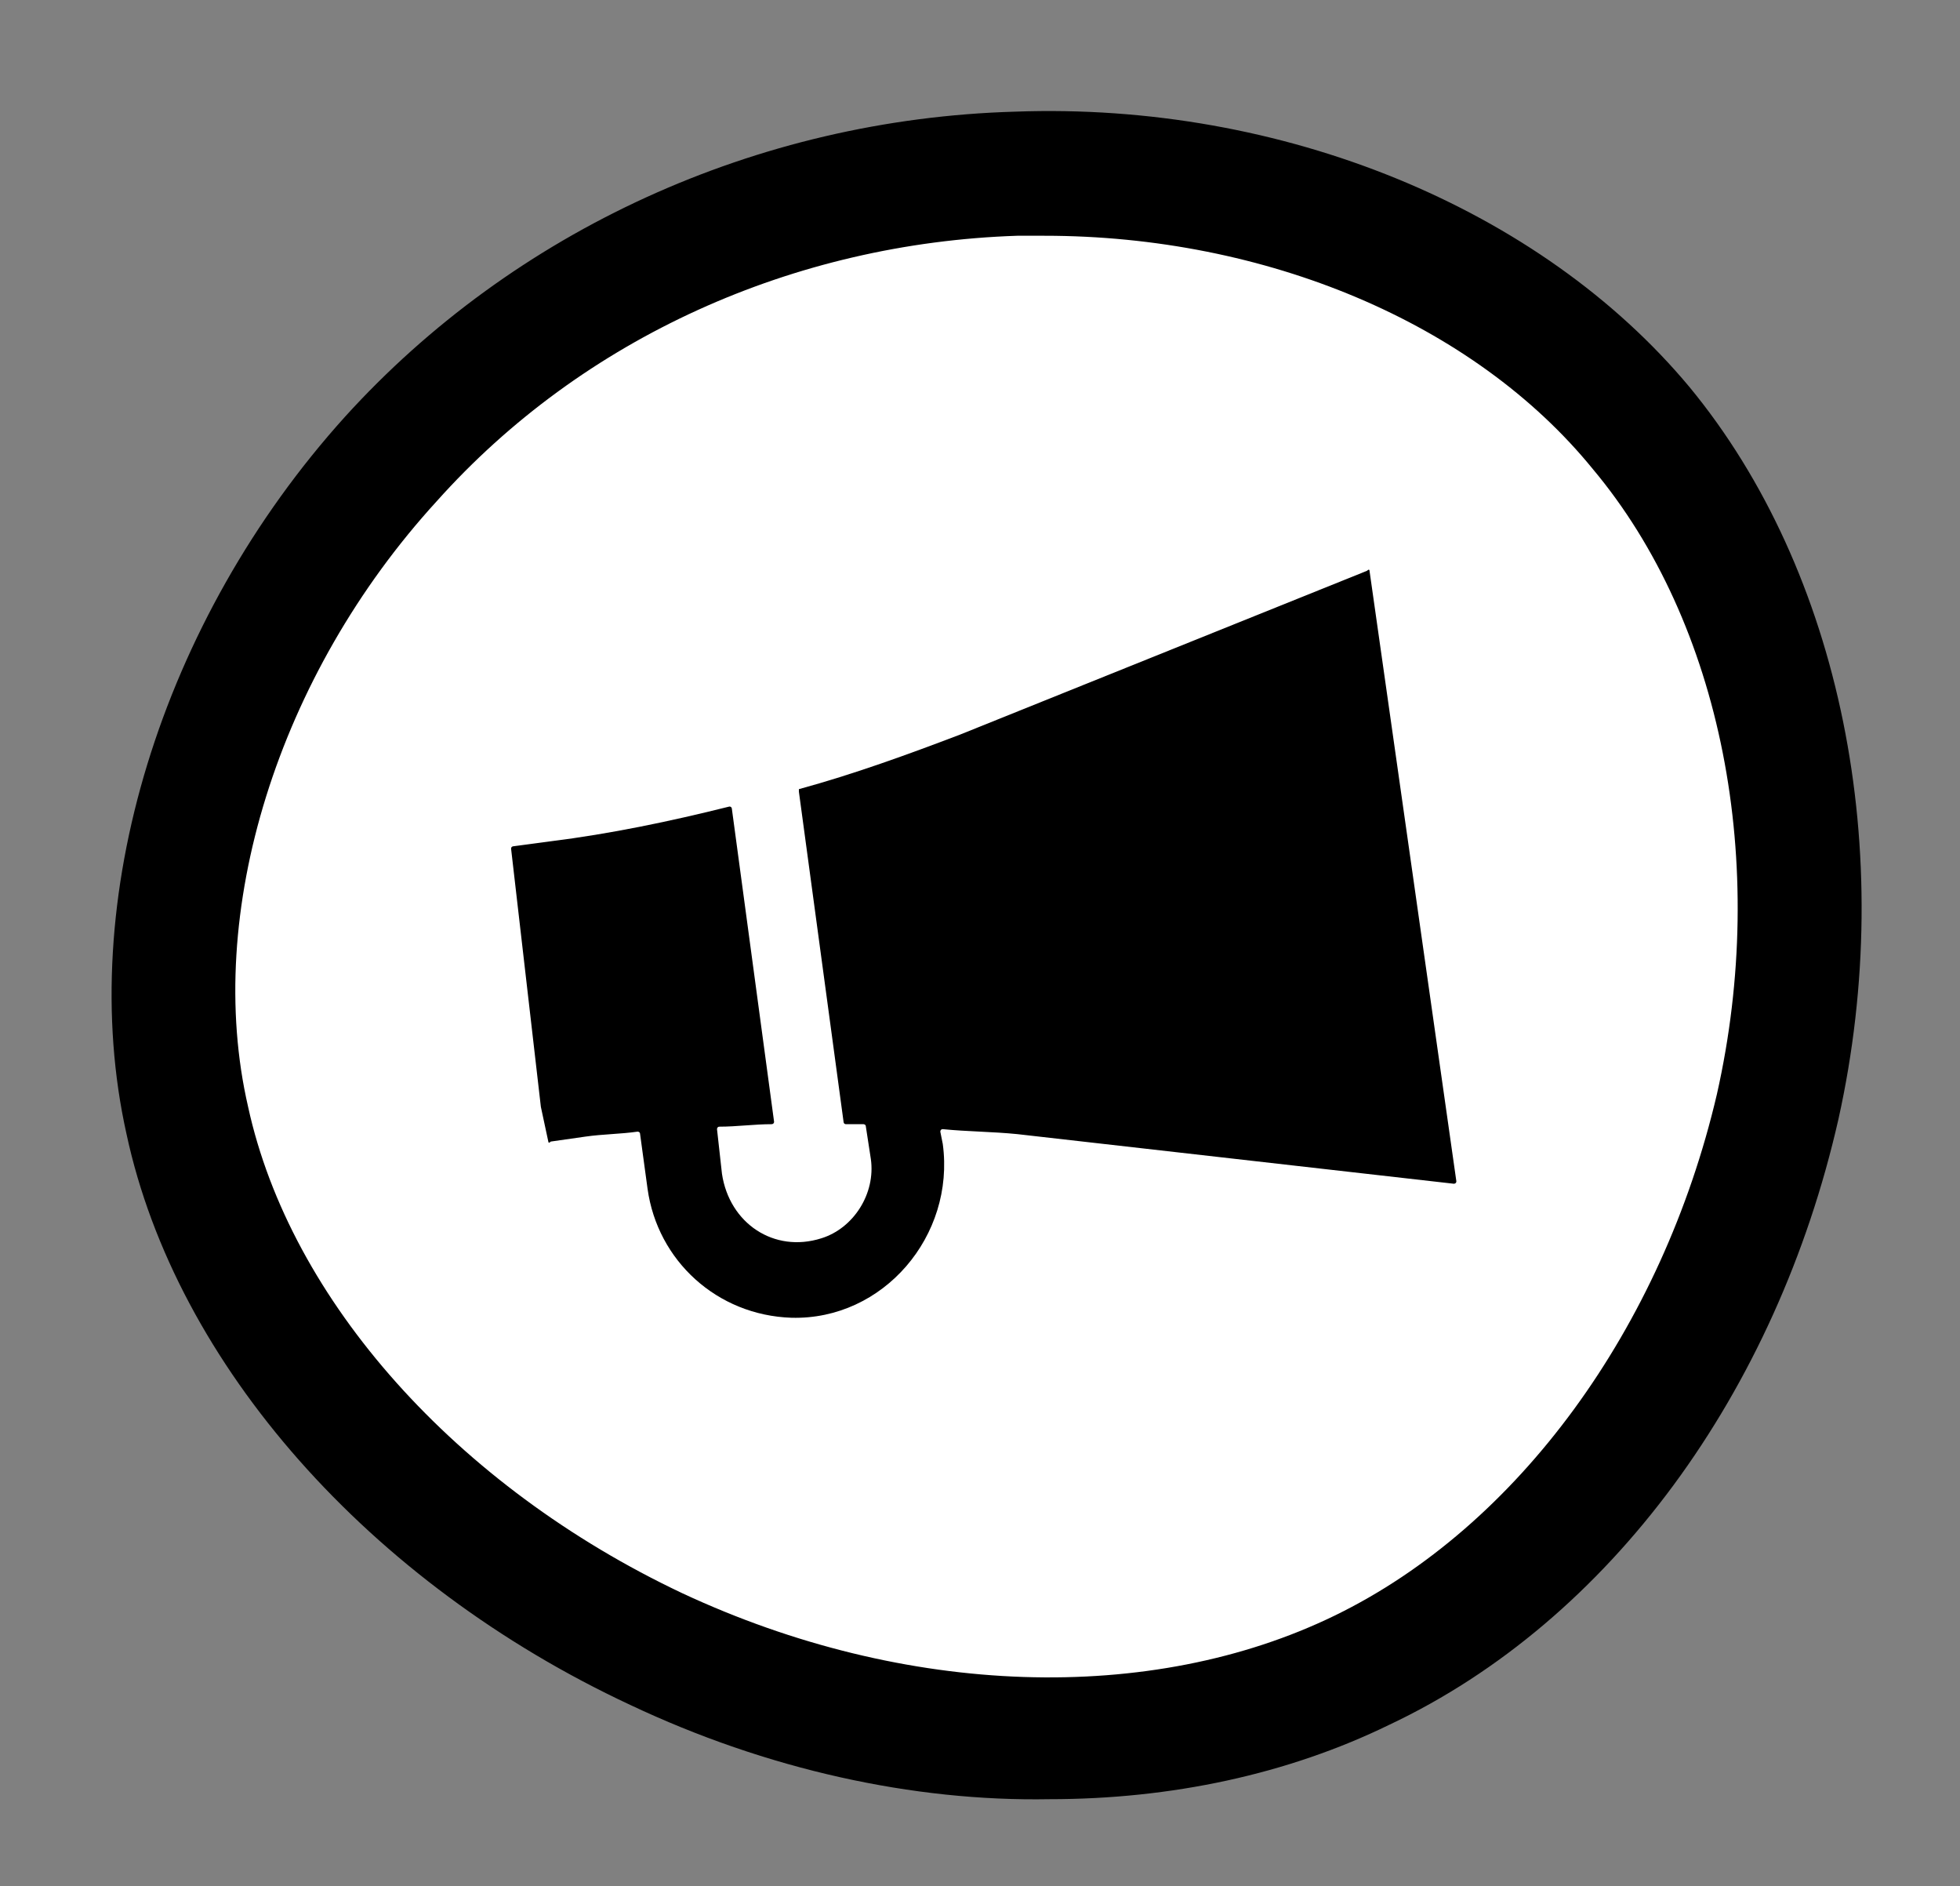
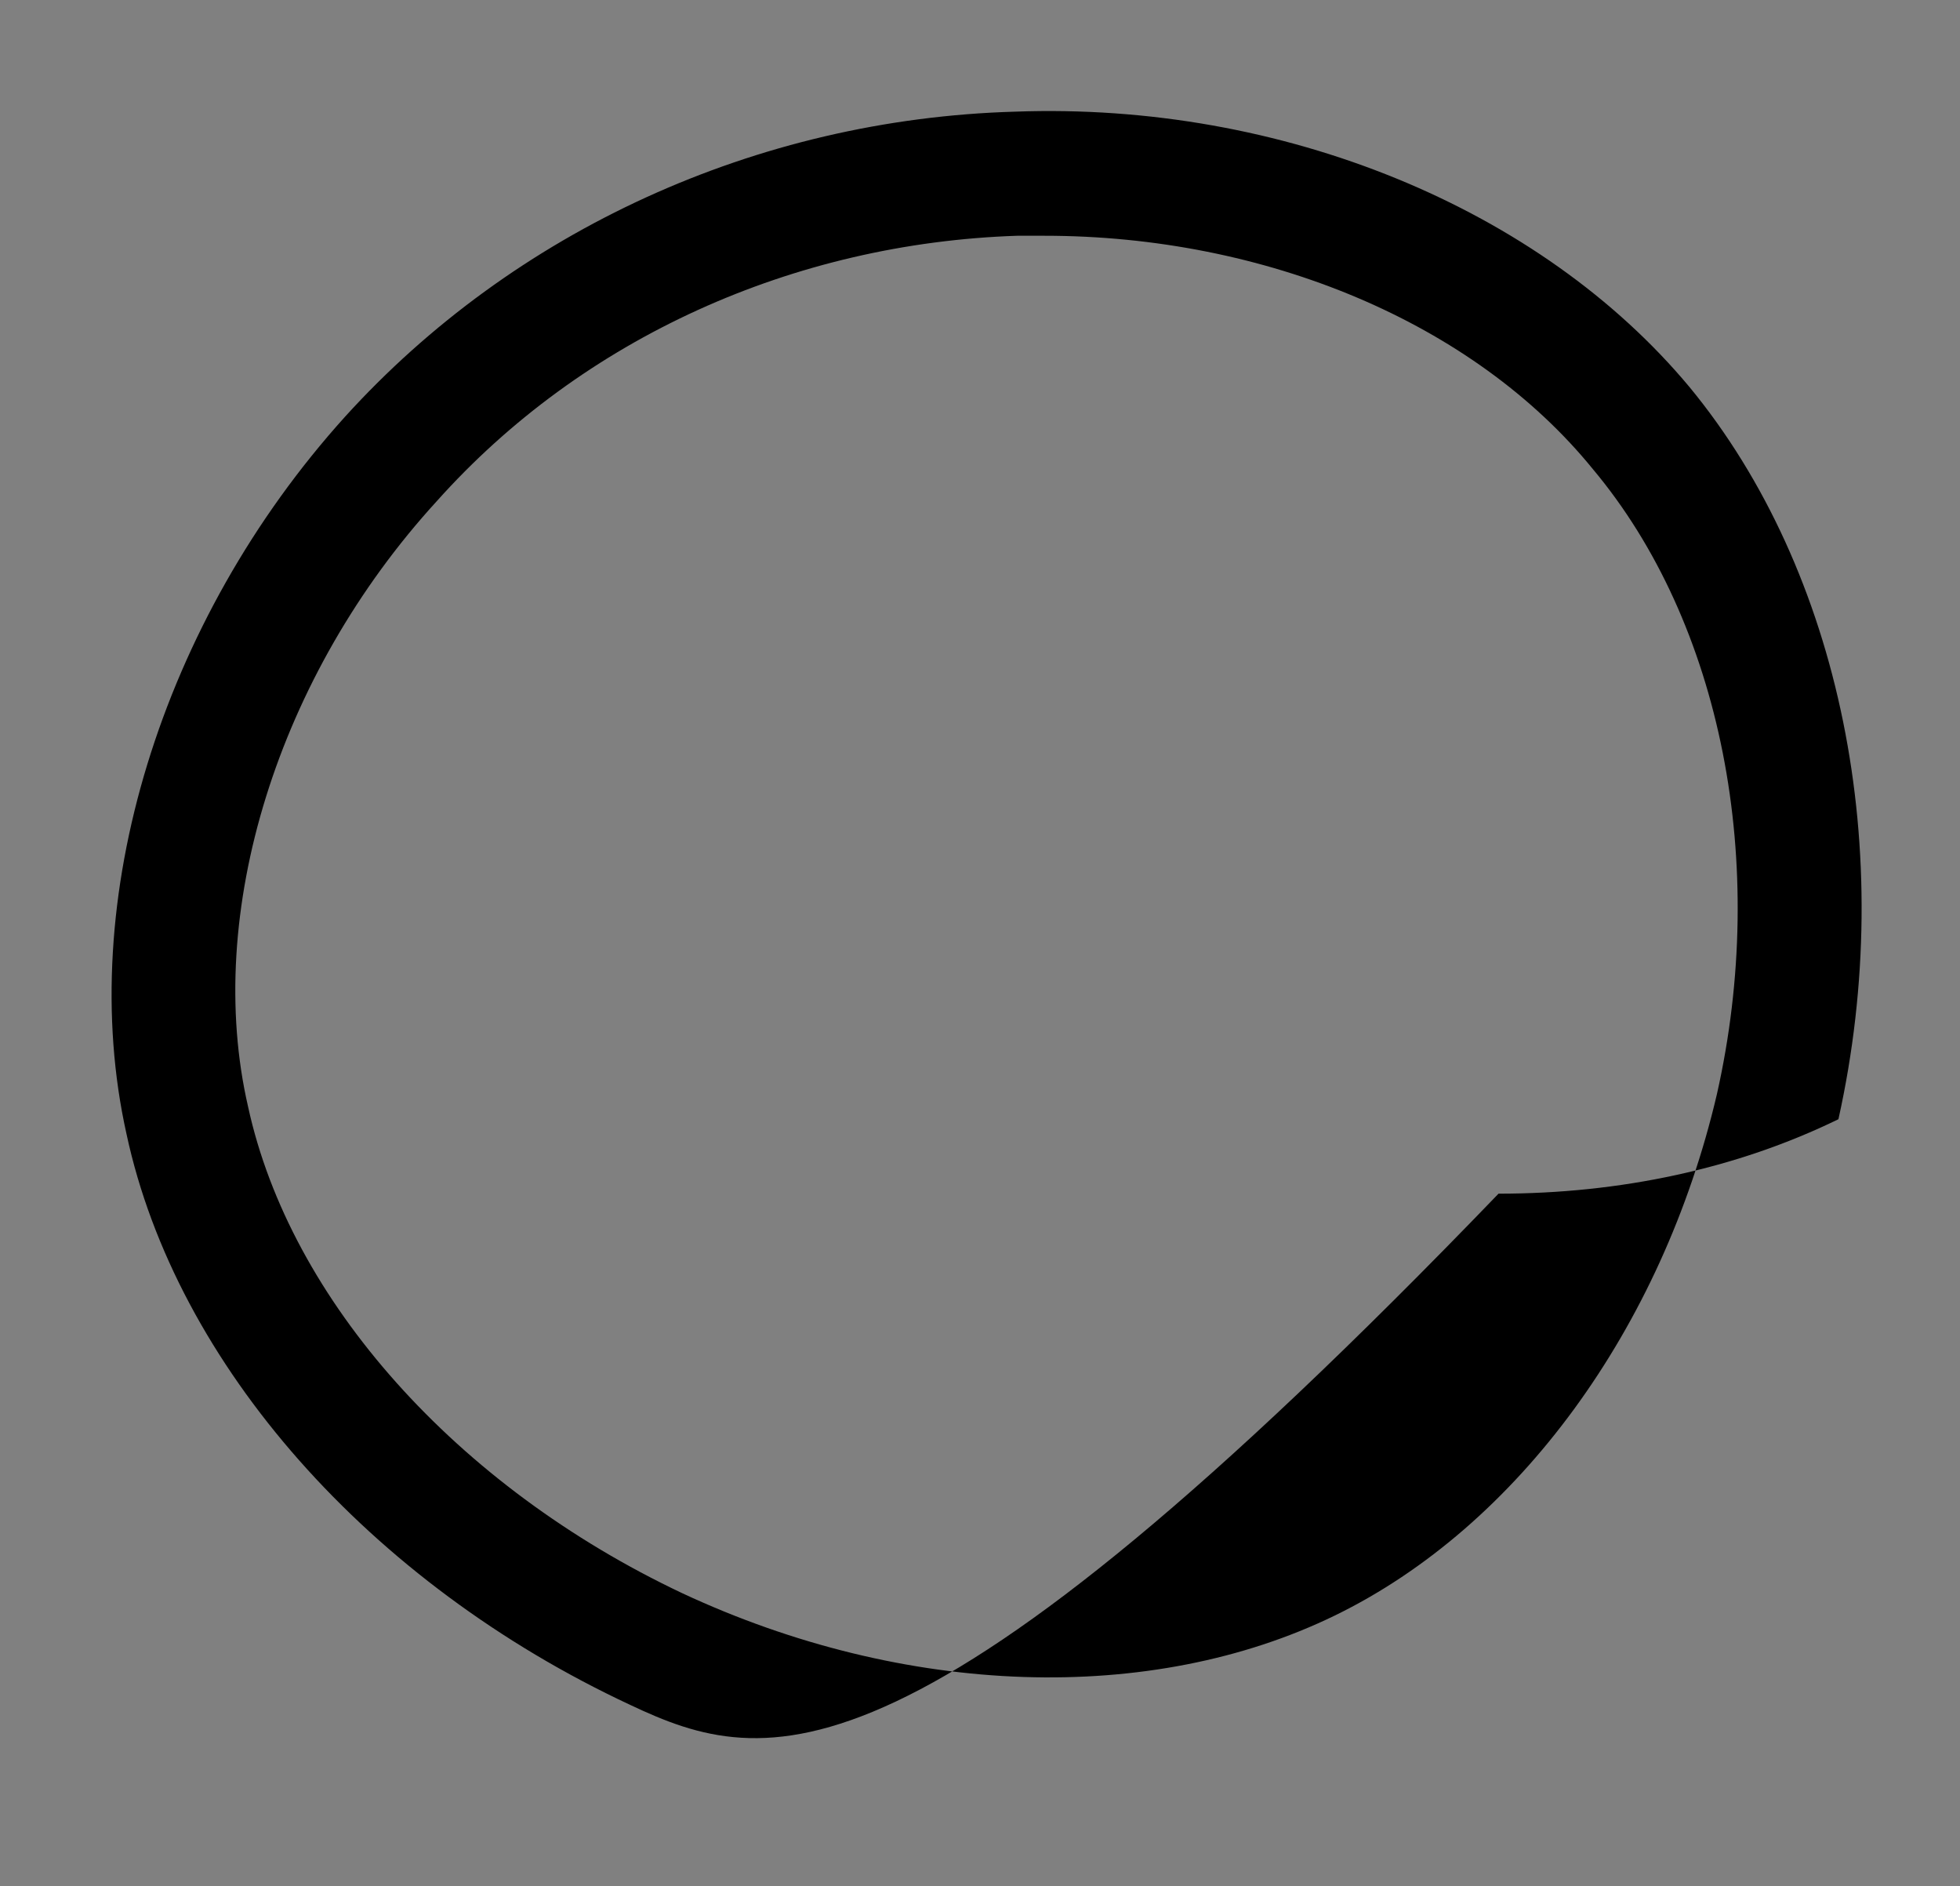
<svg xmlns="http://www.w3.org/2000/svg" version="1.1" id="Calque_1" x="0px" y="0px" viewBox="0 0 79 76" style="enable-background:new 0 0 79 76;" xml:space="preserve">
  <rect x="0" y="0" width="79" height="76" fill="#808080" stroke="none" />
  <style type="text/css">
	.st0{fill-rule:evenodd;clip-rule:evenodd;fill:#FFFFFF;}
</style>
  <g>
-     <path class="st0" d="M15.8,18.5C22.2,11.3,31.4,7.3,40.9,7s19.4,3.2,25.2,10.2c5.8,7.1,7.6,17.6,5.5,27.4   c-2.2,9.8-8.2,18.6-16.7,22.7c-8.5,4.1-19.2,3.4-28.5-0.9C17.3,62.1,9.5,54.2,7.5,45.1S9.3,25.7,15.8,18.5z" />
-     <path d="M25.4,68.7C14.9,63.8,7.1,55,5.1,45.7C3,36.3,6.5,25,13.9,16.8l0,0c6.8-7.5,16.6-12,27-12.3c10.8-0.4,21.2,3.9,27.2,11.1   c6.1,7.4,8.4,18.7,6,29.5c-2.5,11-9.2,20.2-18.1,24.4c-4.1,2-8.8,3-13.7,3C36.8,72.6,30.9,71.3,25.4,68.7z M41,9.5   c-9,0.3-17.5,4.1-23.4,10.7l0,0c-6.4,7-9.4,16.6-7.6,24.4c1.7,7.8,8.4,15.3,17.5,19.6c9,4.2,18.9,4.5,26.3,0.9s13.2-11.6,15.4-21   c2.1-9.3,0.2-19-5-25.2C59.4,13,51,9.5,42.1,9.5C41.7,9.5,41.4,9.5,41,9.5z" />
+     <path d="M25.4,68.7C14.9,63.8,7.1,55,5.1,45.7C3,36.3,6.5,25,13.9,16.8l0,0c6.8-7.5,16.6-12,27-12.3c10.8-0.4,21.2,3.9,27.2,11.1   c6.1,7.4,8.4,18.7,6,29.5c-4.1,2-8.8,3-13.7,3C36.8,72.6,30.9,71.3,25.4,68.7z M41,9.5   c-9,0.3-17.5,4.1-23.4,10.7l0,0c-6.4,7-9.4,16.6-7.6,24.4c1.7,7.8,8.4,15.3,17.5,19.6c9,4.2,18.9,4.5,26.3,0.9s13.2-11.6,15.4-21   c2.1-9.3,0.2-19-5-25.2C59.4,13,51,9.5,42.1,9.5C41.7,9.5,41.4,9.5,41,9.5z" />
  </g>
-   <path d="M21.8,44.6l0.3,1.4c0,0,0,0.1,0.1,0l1.4-0.2c0.7-0.1,1.4-0.1,2.1-0.2c0,0,0.1,0,0.1,0.1l0.3,2.2c0.4,2.9,2.8,5.1,5.8,5.2  c3.7,0.1,6.6-3.3,6.1-7l-0.1-0.5c0,0,0-0.1,0.1-0.1c1,0.1,2,0.1,3,0.2l17.6,2c0,0,0.1,0,0.1-0.1L55.2,23c0,0,0-0.1-0.1,0l-16.4,6.6  c-2.1,0.8-4.3,1.6-6.5,2.2c0,0,0,0,0,0.1L34,45.2c0,0,0,0.1,0.1,0.1c0.2,0,0.4,0,0.7,0c0,0,0.1,0,0.1,0.1l0.2,1.3  c0.2,1.4-0.7,2.8-2,3.2c-1.9,0.6-3.7-0.6-4-2.6l-0.2-1.8c0,0,0-0.1,0.1-0.1c0.7,0,1.4-0.1,2.1-0.1c0,0,0.1,0,0.1-0.1l-1.7-12.6  c0,0,0-0.1-0.1-0.1c-2.4,0.6-4.8,1.1-7.2,1.4l-1.5,0.2c0,0-0.1,0-0.1,0.1L21.8,44.6C21.8,44.6,21.8,44.6,21.8,44.6z" />
</svg>